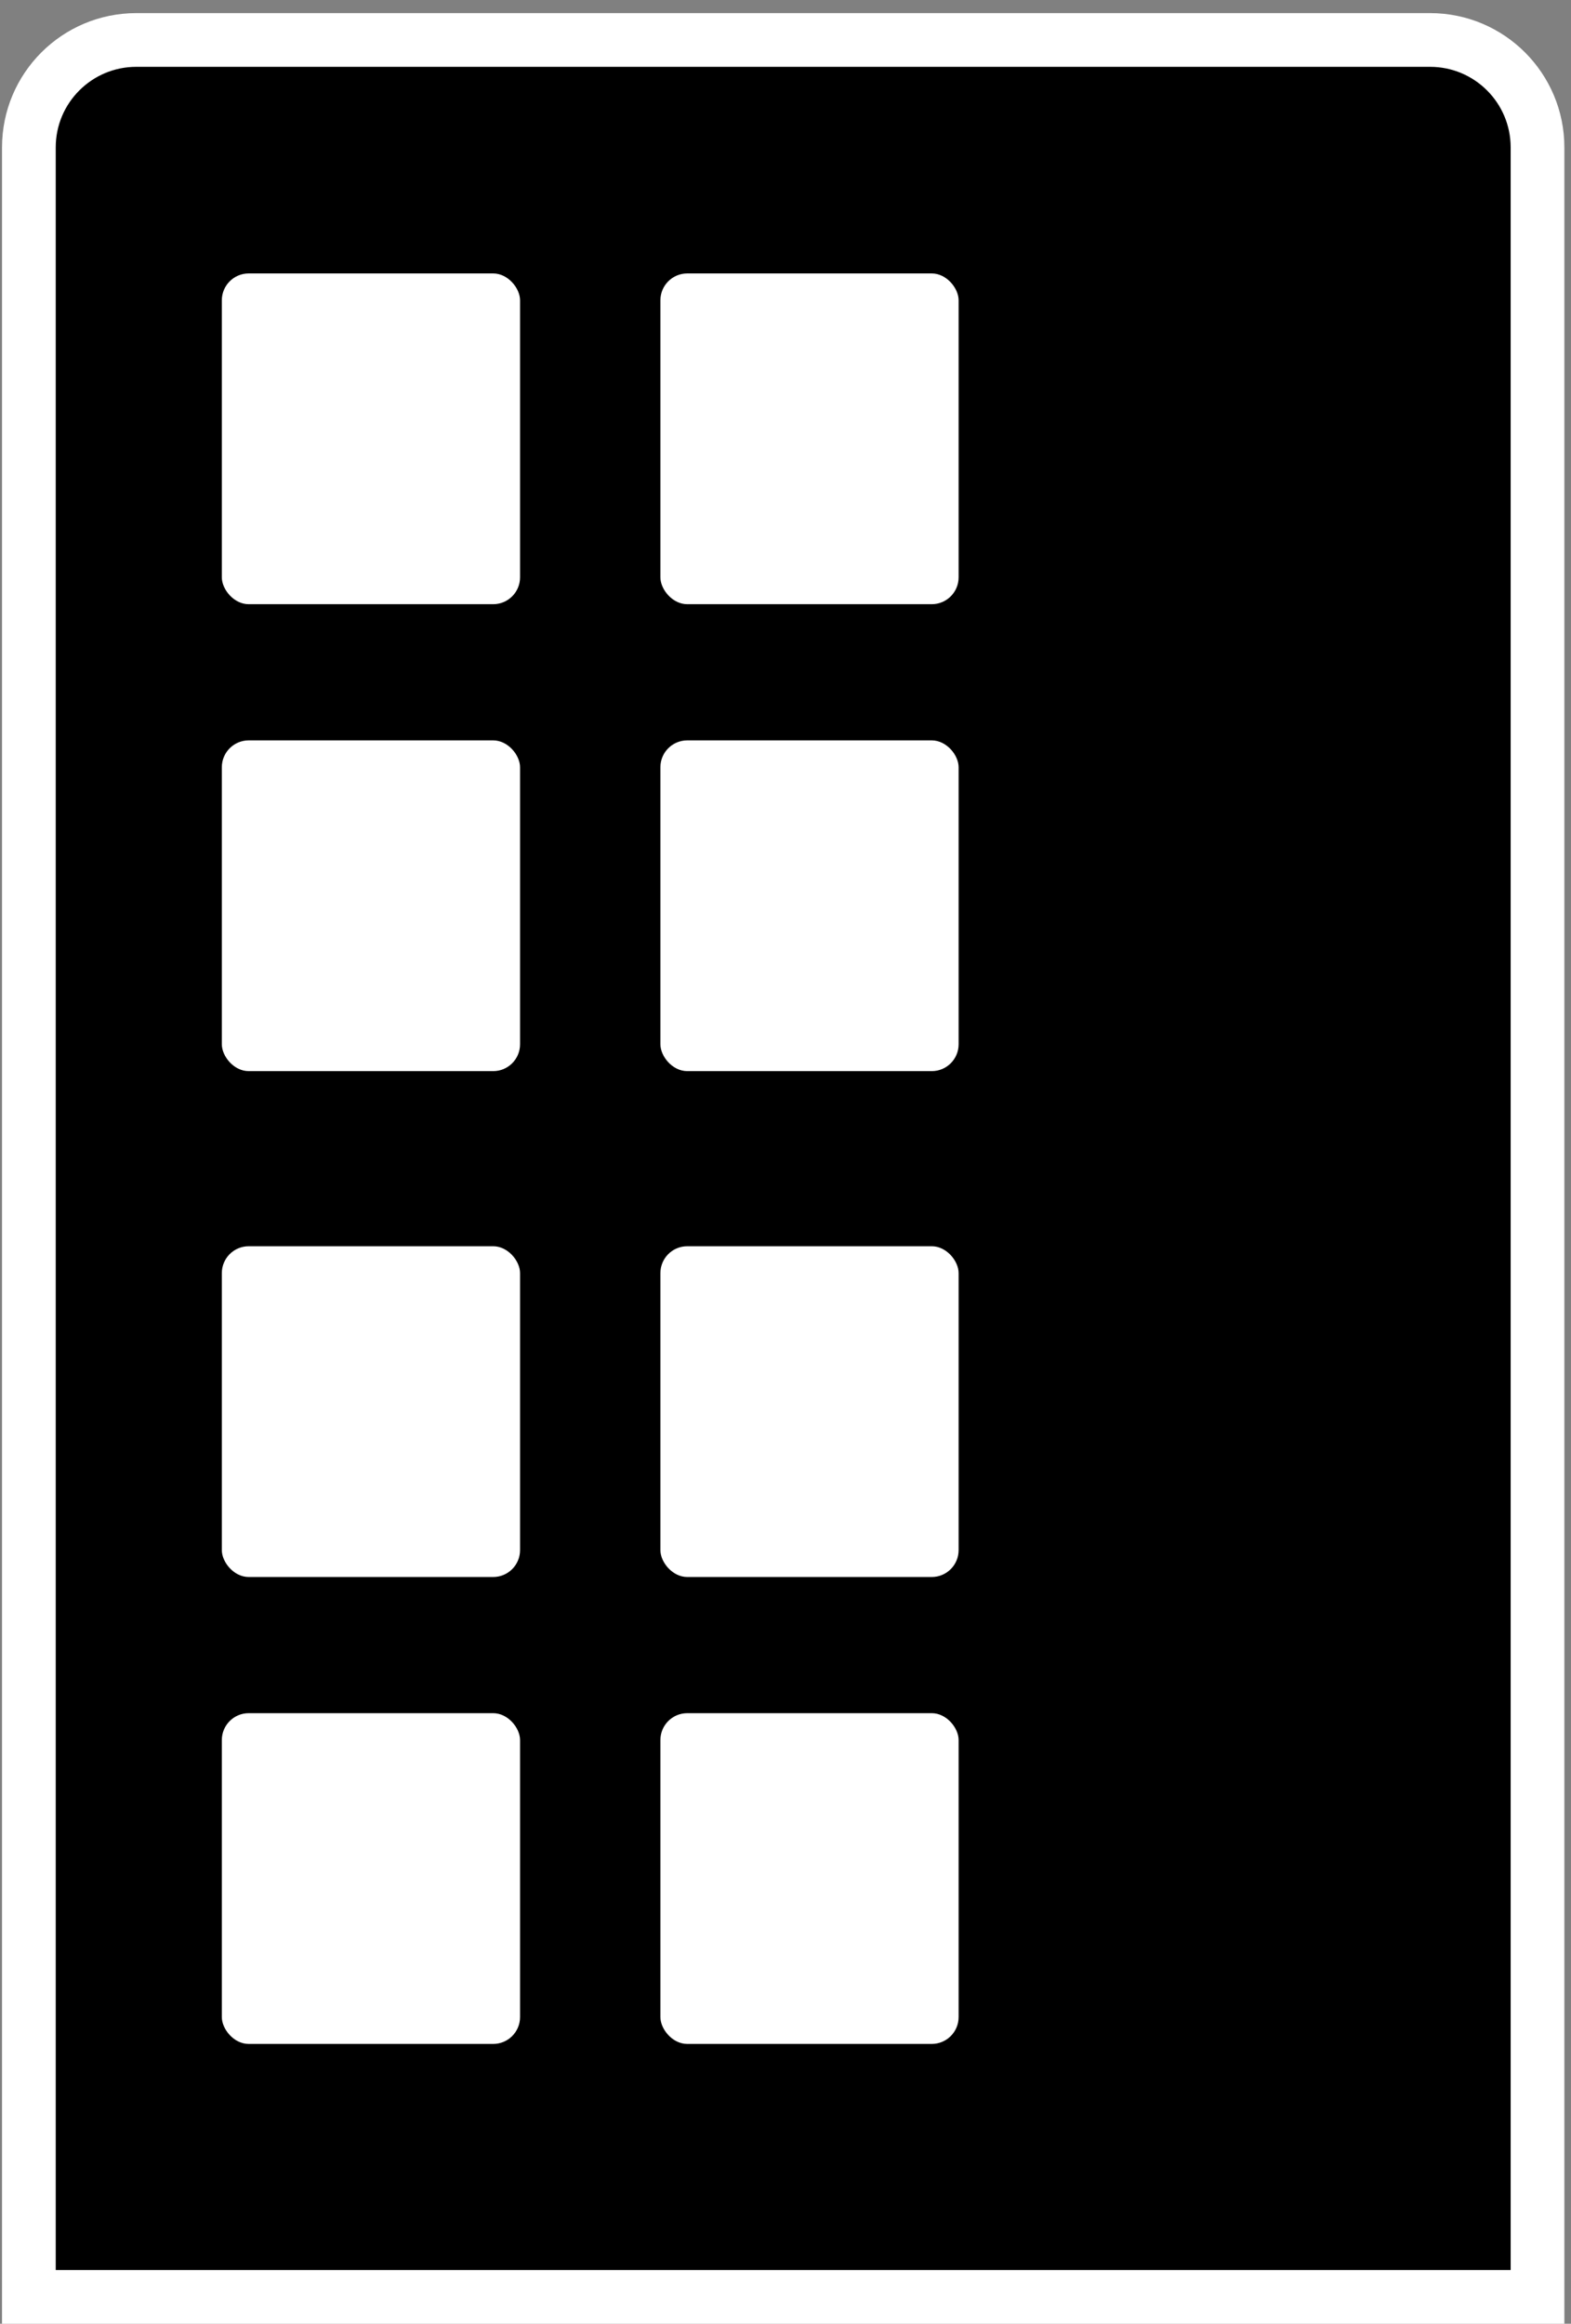
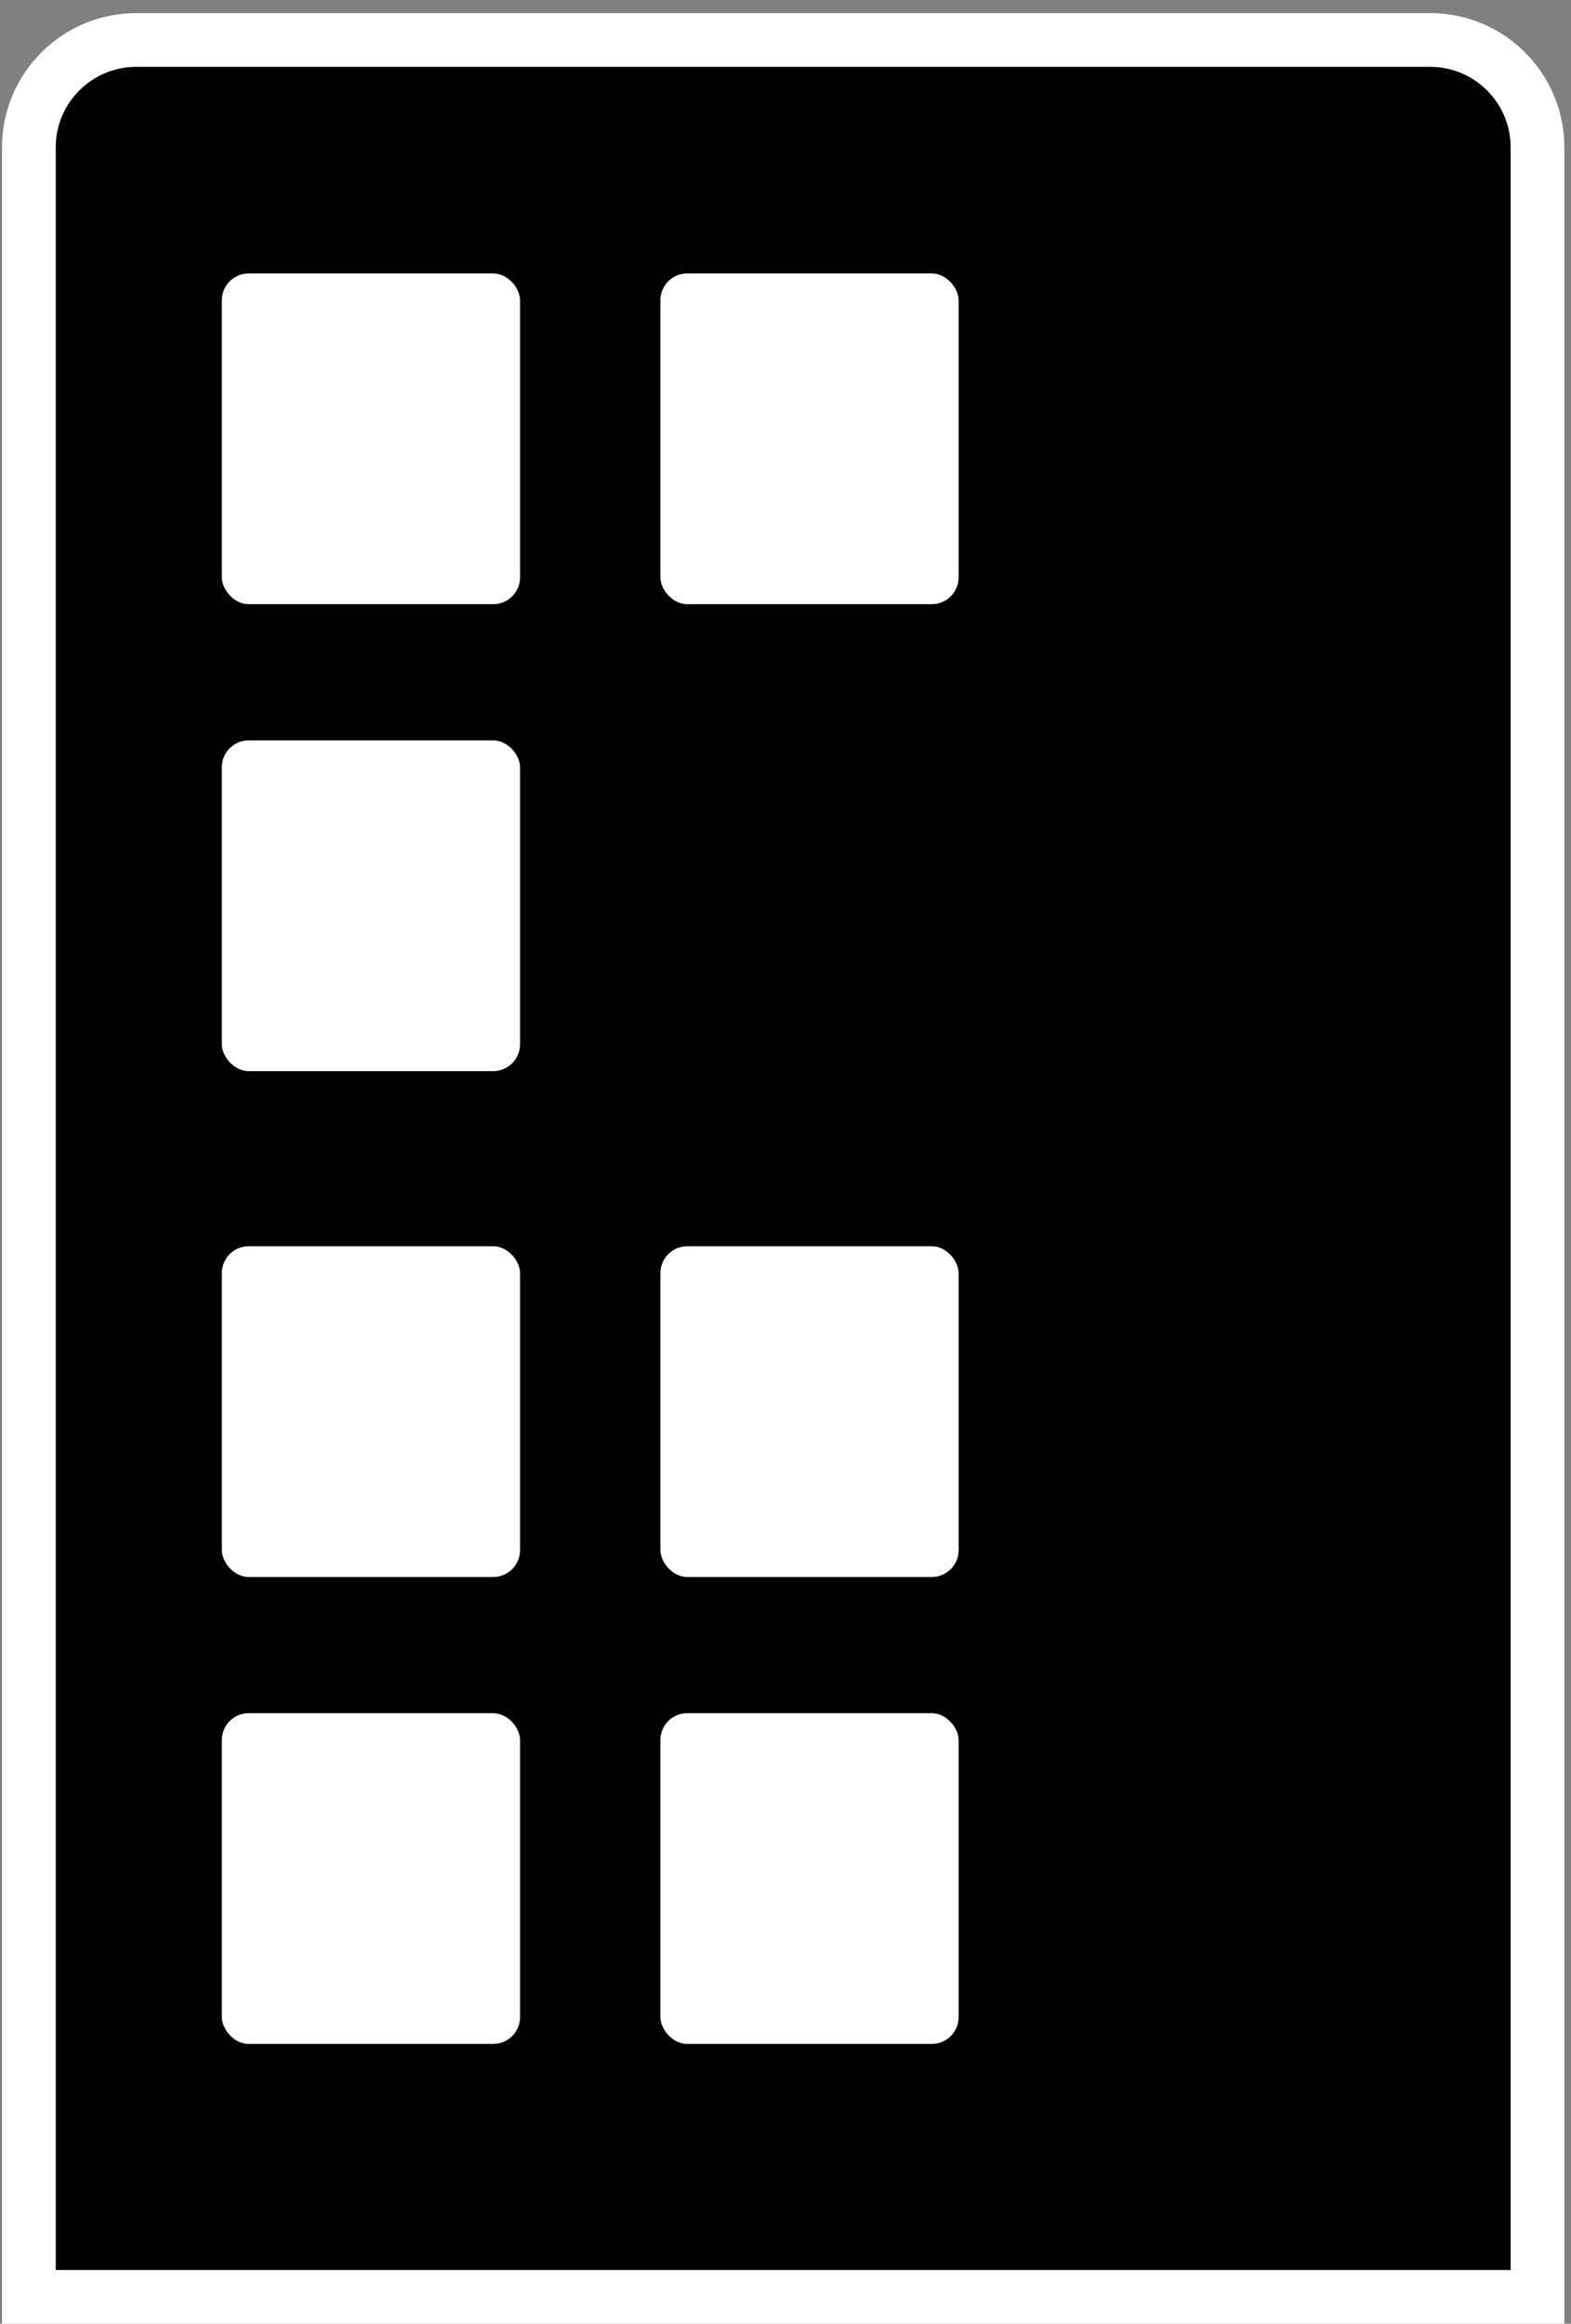
<svg xmlns="http://www.w3.org/2000/svg" width="117" height="173" viewBox="0 0 117 173" fill="none">
  <rect x="0" y="0" width="117" height="173" fill="#808080" stroke="none" />
  <path d="M2.15 10.976C2.15 6.557 5.732 2.976 10.15 2.976H106.506C110.925 2.976 114.506 6.557 114.506 10.976V171H2.15V10.976Z" fill="black" stroke="white" stroke-width="4" />
  <rect x="16.521" y="20.358" width="22.21" height="24.624" rx="2" fill="white" />
  <rect x="16.521" y="92.782" width="22.21" height="24.624" rx="2" fill="white" />
  <rect x="16.521" y="55.121" width="22.21" height="24.624" rx="2" fill="white" />
  <rect x="16.521" y="127.545" width="22.21" height="24.624" rx="2" fill="white" />
  <rect x="49.183" y="20.358" width="22.21" height="24.624" rx="2" fill="white" />
  <rect x="49.183" y="92.782" width="22.21" height="24.624" rx="2" fill="white" />
-   <rect x="49.183" y="55.121" width="22.21" height="24.624" rx="2" fill="white" />
  <rect x="49.183" y="127.545" width="22.21" height="24.624" rx="2" fill="white" />
</svg>